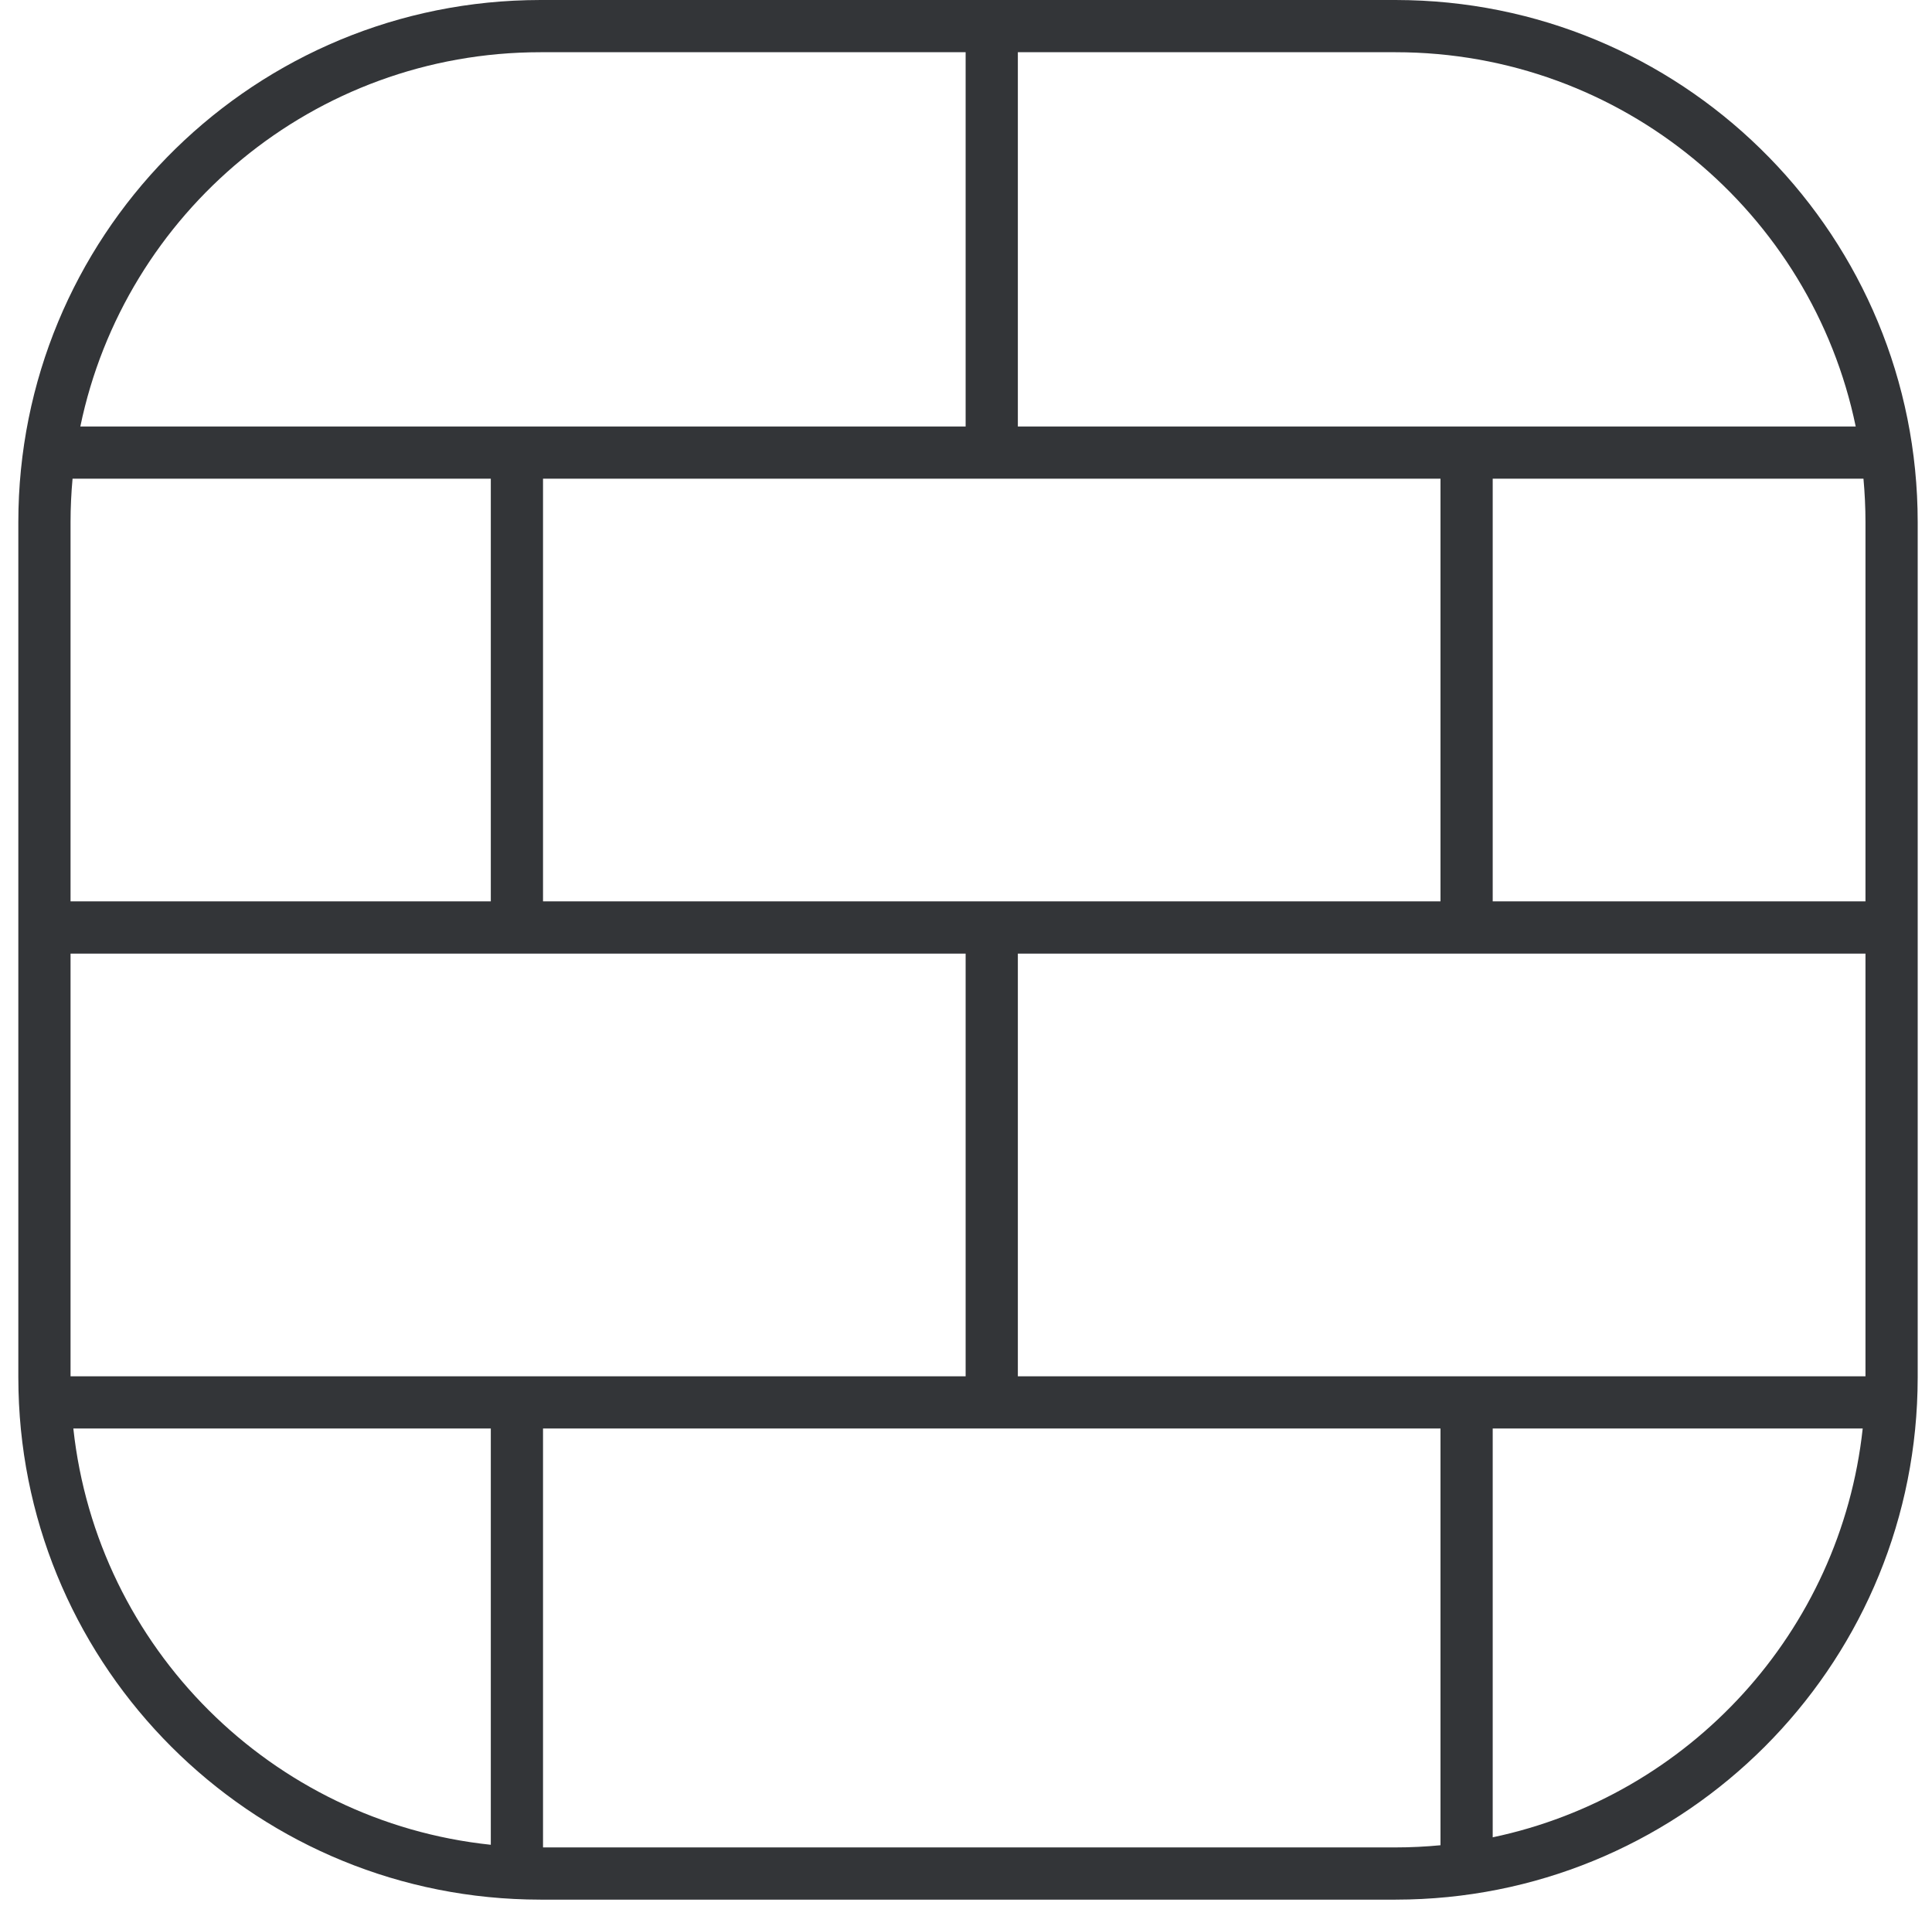
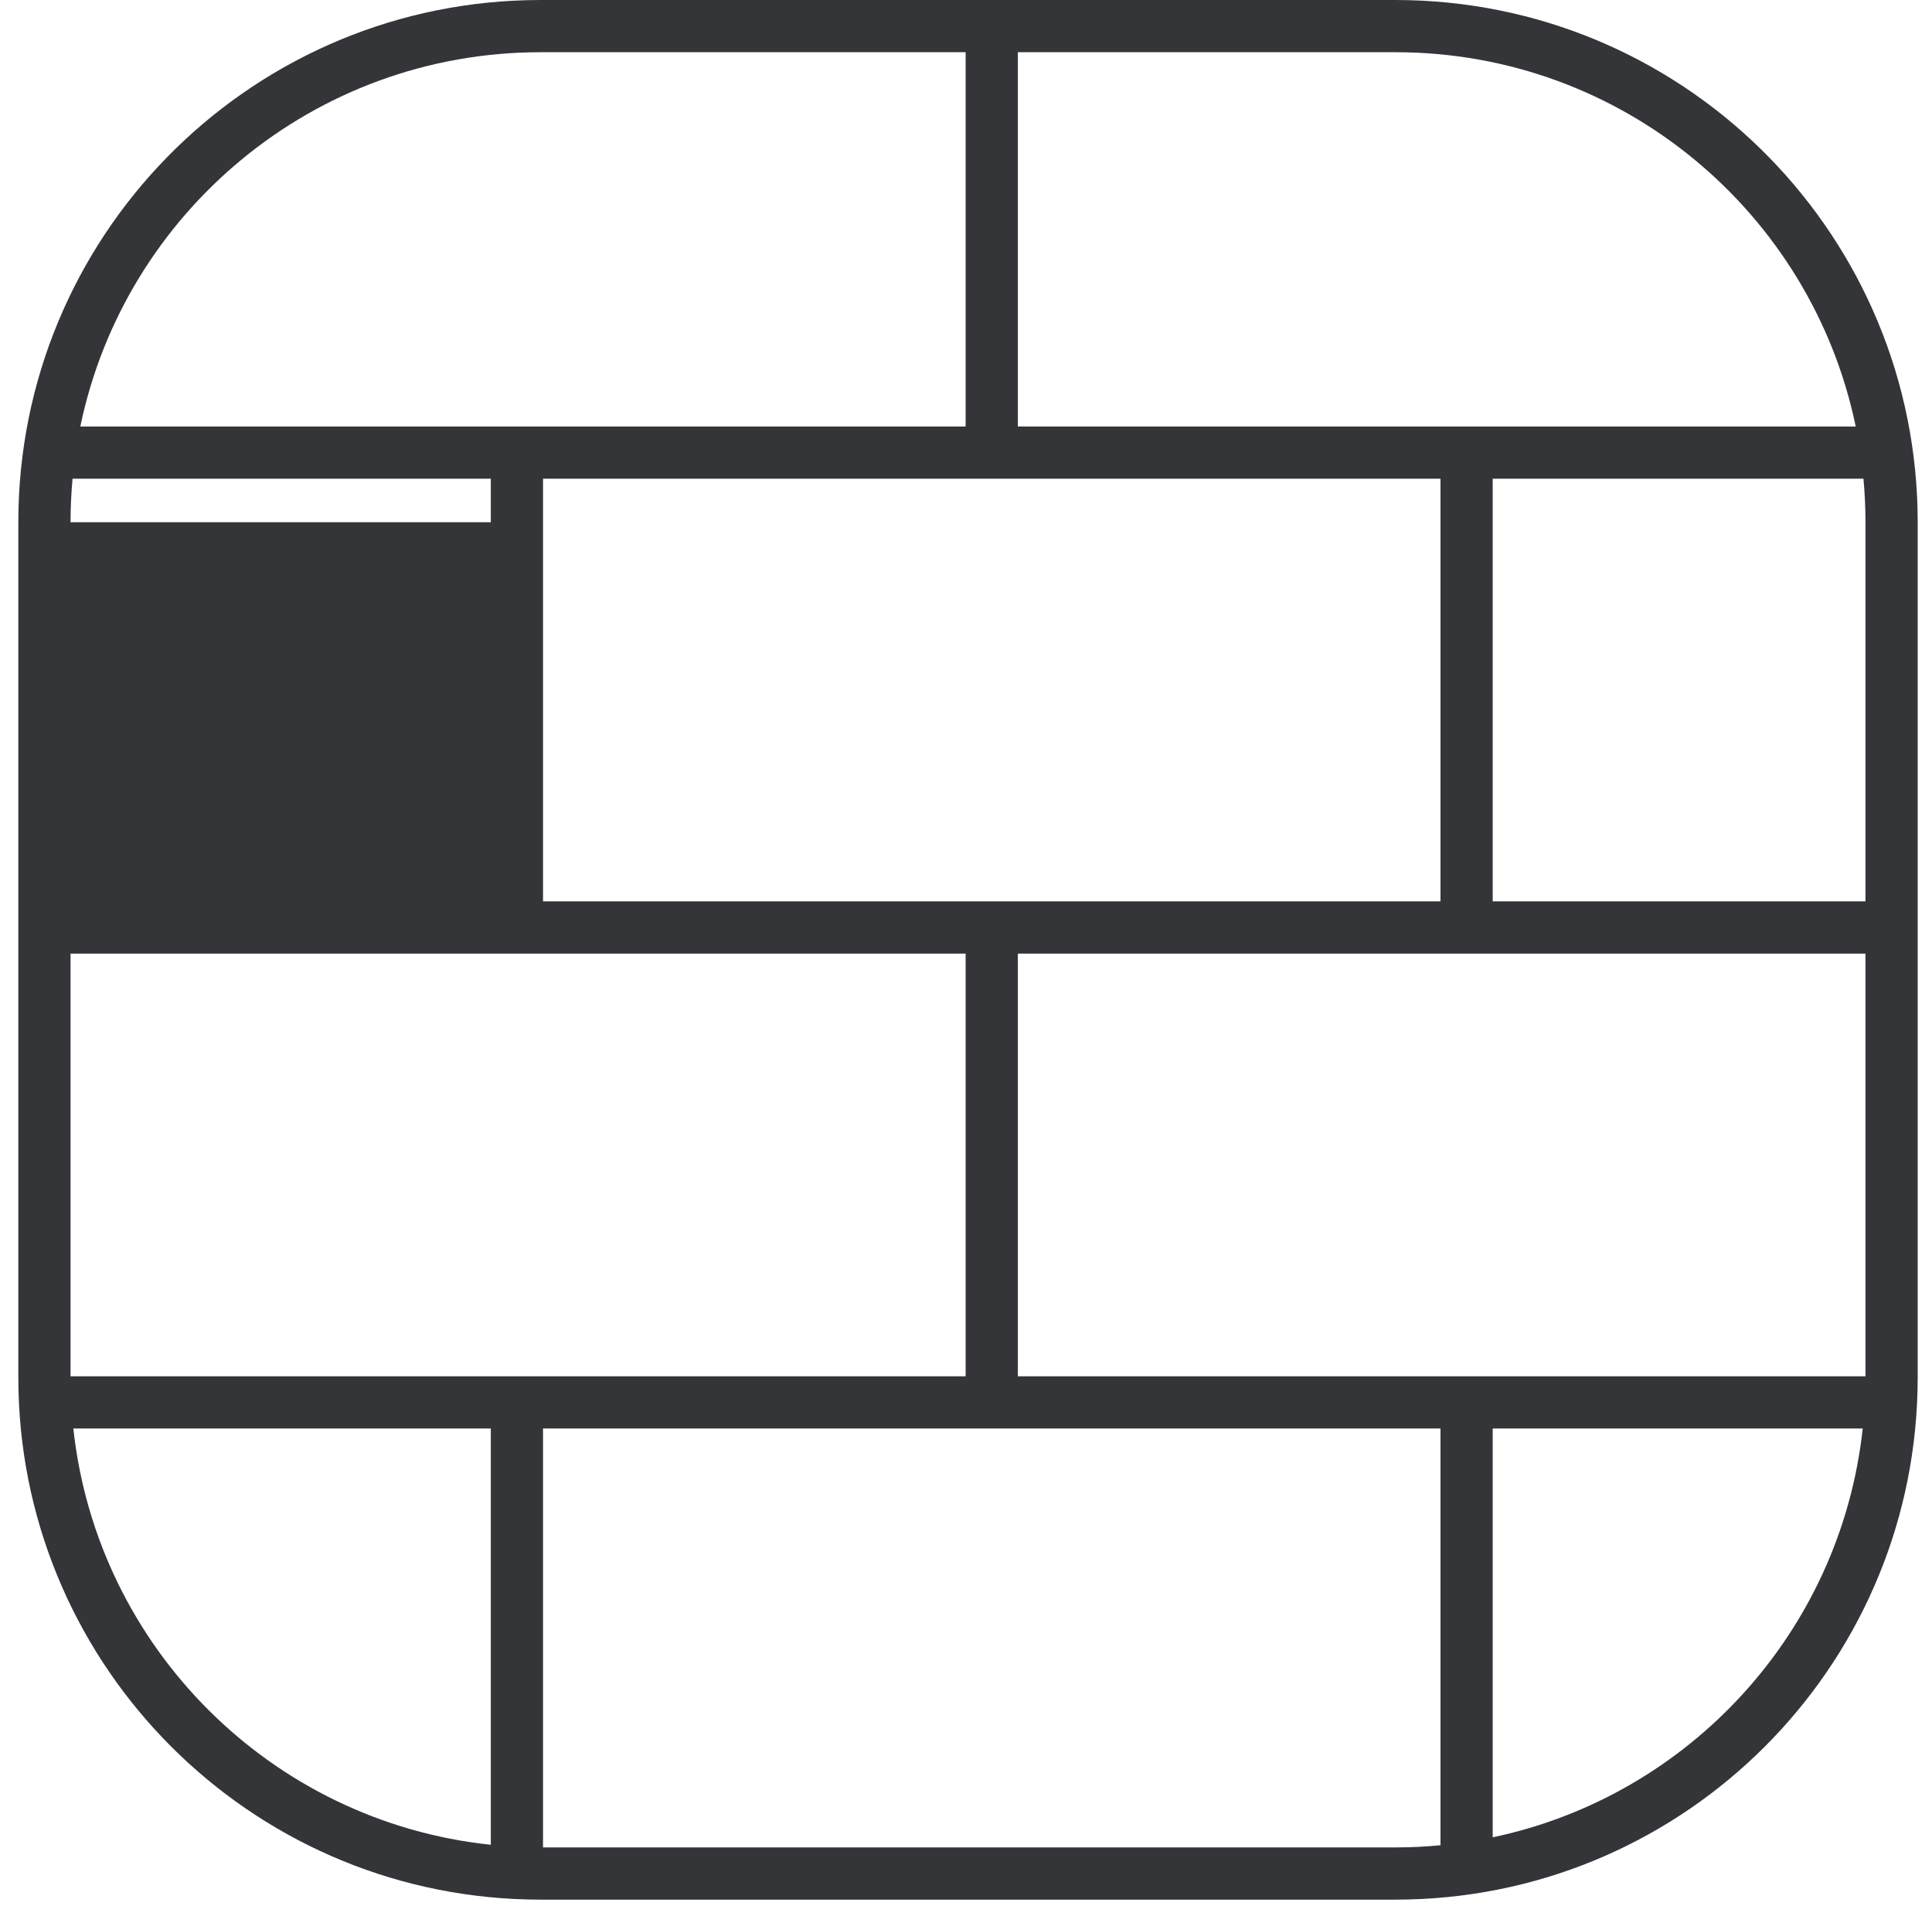
<svg xmlns="http://www.w3.org/2000/svg" width="74" height="73" viewBox="0 0 74 73" fill="none">
-   <path d="M53.968 0.007C64.775 0.281 73.452 9.127 73.452 20V52.75L73.445 53.266C73.176 63.901 64.603 72.474 53.968 72.743L53.452 72.75H20.702L20.186 72.743C9.55 72.473 0.978 63.901 0.709 53.266L0.702 52.75V20C0.702 9.127 9.379 0.281 20.186 0.007L20.702 0H53.452L53.968 0.007ZM20.799 54.707V70.75H53.452C54.033 70.75 54.607 70.721 55.174 70.667V54.707H20.799ZM2.809 54.707C3.717 63.102 10.396 69.766 18.799 70.649V54.707H2.809ZM57.174 54.707V70.363C64.707 68.779 70.504 62.487 71.346 54.707H57.174ZM2.702 52.707H36.986V36.52H2.702V52.707ZM38.986 52.707H71.452V36.52H38.986V52.707ZM2.779 18.333C2.729 18.882 2.702 19.438 2.702 20V34.52H18.799V18.333H2.779ZM20.799 34.52H55.174V18.333H20.799V34.52ZM57.174 34.52H71.452V20C71.452 19.438 71.425 18.882 71.375 18.333H57.174V34.52ZM20.702 2C12.018 2 4.771 8.151 3.077 16.333H36.986V2H20.702ZM38.986 16.333H71.078C69.385 8.151 62.136 2 53.452 2H38.986V16.333Z" fill="#333538" />
+   <path d="M53.968 0.007C64.775 0.281 73.452 9.127 73.452 20V52.75L73.445 53.266C73.176 63.901 64.603 72.474 53.968 72.743L53.452 72.75H20.702L20.186 72.743C9.55 72.473 0.978 63.901 0.709 53.266L0.702 52.75V20C0.702 9.127 9.379 0.281 20.186 0.007L20.702 0H53.452L53.968 0.007ZM20.799 54.707V70.75H53.452C54.033 70.75 54.607 70.721 55.174 70.667V54.707H20.799ZM2.809 54.707C3.717 63.102 10.396 69.766 18.799 70.649V54.707H2.809ZM57.174 54.707V70.363C64.707 68.779 70.504 62.487 71.346 54.707H57.174ZM2.702 52.707H36.986V36.52H2.702V52.707ZM38.986 52.707H71.452V36.52H38.986V52.707ZM2.779 18.333C2.729 18.882 2.702 19.438 2.702 20H18.799V18.333H2.779ZM20.799 34.52H55.174V18.333H20.799V34.52ZM57.174 34.52H71.452V20C71.452 19.438 71.425 18.882 71.375 18.333H57.174V34.52ZM20.702 2C12.018 2 4.771 8.151 3.077 16.333H36.986V2H20.702ZM38.986 16.333H71.078C69.385 8.151 62.136 2 53.452 2H38.986V16.333Z" fill="#333538" />
</svg>